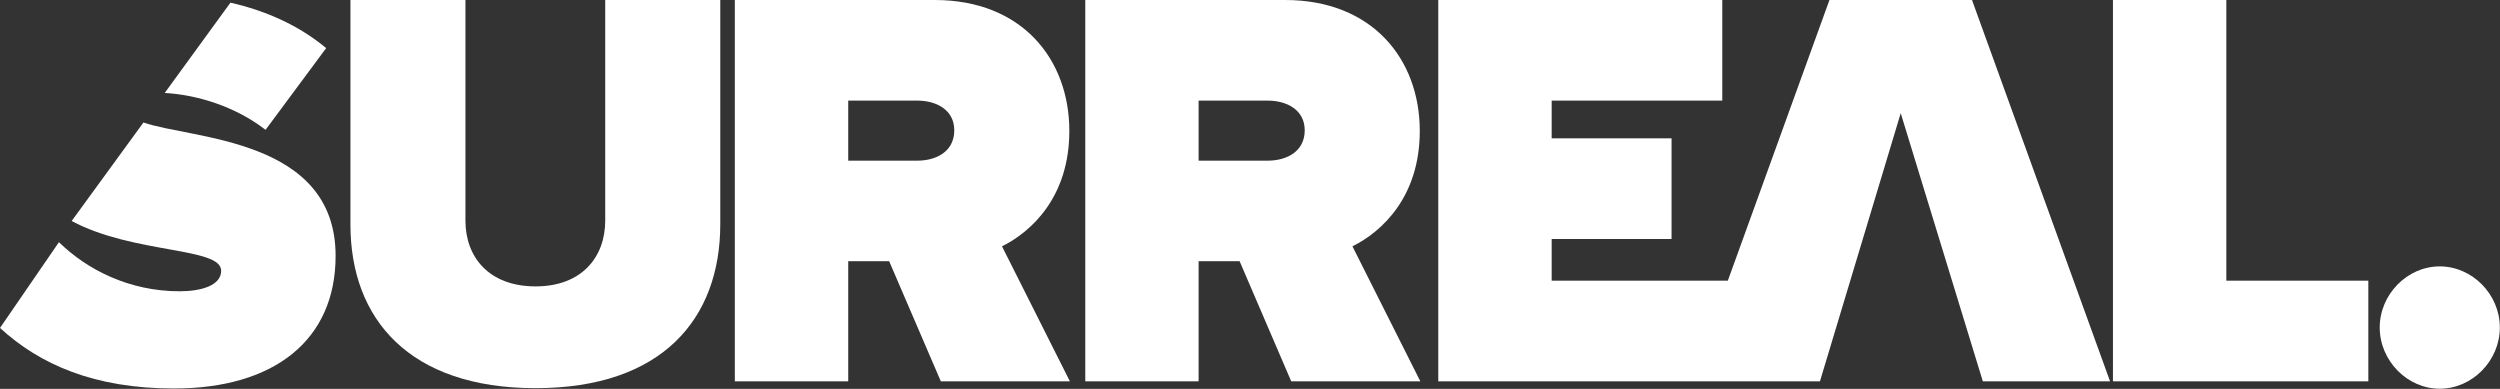
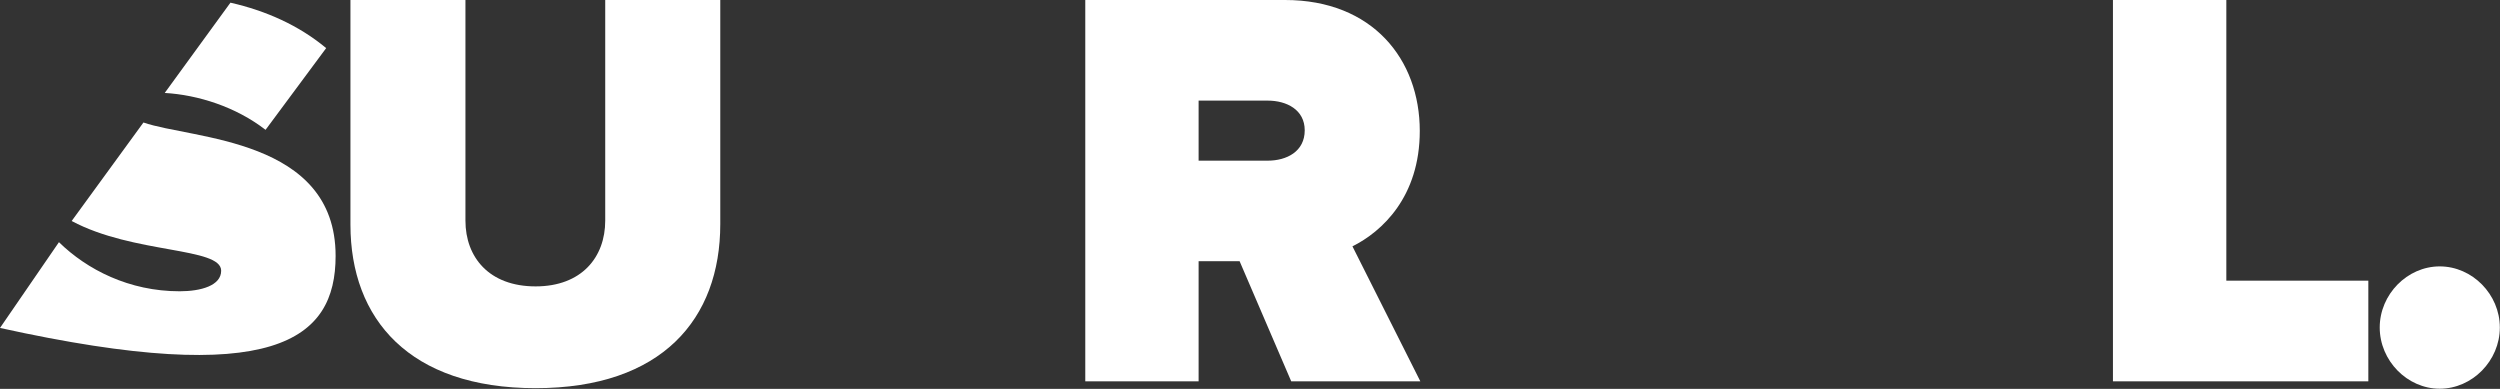
<svg xmlns="http://www.w3.org/2000/svg" xmlns:ns1="http://www.bohemiancoding.com/sketch/ns" width="45px" height="7px" viewBox="0 0 45 7" version="1.1">
  <rect x="0" y="0" width="45" height="7" fill="#333333" stroke="none" />
  <title>SURREAL LOGO</title>
  <desc>Created with Sketch.</desc>
  <defs />
  <g id="Welcome-Copy" stroke="none" stroke-width="1" fill="none" fill-rule="evenodd" ns1:type="MSPage">
    <g id="homepage_08" ns1:type="MSArtboardGroup" transform="translate(-66, -6135)" fill="#FFFFFF">
      <g id="Group-+-©2015-+-Brand-·-Strategy-·-T" ns1:type="MSLayerGroup" transform="translate(29, 6132)">
        <g id="SURREAL-LOGO" transform="translate(37, 3)" ns1:type="MSShapeGroup">
          <path d="M6.308,4.044 L6.308,0 L8.378,0 L8.378,3.972 C8.378,4.63 8.803,5.155 9.641,5.155 C10.469,5.155 10.894,4.63 10.894,3.972 L10.894,0 L12.965,0 L12.965,4.034 C12.965,5.742 11.915,6.987 9.641,6.987 C7.368,6.987 6.308,5.742 6.308,4.044" id="Fill-1" />
-           <path d="M17.177,2.346 C17.177,1.976 16.854,1.811 16.511,1.811 L15.268,1.811 L15.268,2.892 L16.511,2.892 C16.854,2.892 17.177,2.727 17.177,2.346 L17.177,2.346 Z M16.935,6.864 L16.005,4.702 L15.268,4.702 L15.268,6.864 L13.227,6.864 L13.227,0 L16.824,0 C18.4,0 19.248,1.07 19.248,2.357 C19.248,3.54 18.571,4.168 18.036,4.434 L19.258,6.864 L16.935,6.864 Z" id="Fill-3" />
          <path d="M23.485,2.346 C23.485,1.976 23.161,1.811 22.818,1.811 L21.575,1.811 L21.575,2.892 L22.818,2.892 C23.161,2.892 23.485,2.727 23.485,2.346 L23.485,2.346 Z M23.242,6.864 L22.313,4.702 L21.575,4.702 L21.575,6.864 L19.535,6.864 L19.535,0 L23.131,0 C24.707,0 25.556,1.07 25.556,2.357 C25.556,3.54 24.879,4.168 24.344,4.434 L25.566,6.864 L23.242,6.864 Z" id="Fill-5" />
          <path d="M38.033,6.864 L38.033,0 L40.074,0 L40.074,5.052 L42.63,5.052 L42.63,6.864 L38.033,6.864 Z" id="Fill-7" />
          <path d="M4.78,2.337 L5.871,0.866 C5.381,0.458 4.792,0.195 4.148,0.048 L2.965,1.673 C3.565,1.708 4.243,1.922 4.78,2.337" id="Fill-9" />
-           <path d="M2.582,2.205 L1.29,3.978 C2.402,4.573 3.981,4.446 3.981,4.873 C3.981,5.141 3.617,5.243 3.233,5.243 C2.324,5.243 1.566,4.853 1.061,4.359 L0,5.903 C0.717,6.561 1.698,6.993 3.132,6.993 C4.941,6.993 6.041,6.118 6.041,4.606 C6.041,2.483 3.454,2.509 2.582,2.205" id="Fill-11" />
+           <path d="M2.582,2.205 L1.29,3.978 C2.402,4.573 3.981,4.446 3.981,4.873 C3.981,5.141 3.617,5.243 3.233,5.243 C2.324,5.243 1.566,4.853 1.061,4.359 L0,5.903 C4.941,6.993 6.041,6.118 6.041,4.606 C6.041,2.483 3.454,2.509 2.582,2.205" id="Fill-11" />
          <path d="M42.835,5.895 C42.835,5.299 43.33,4.795 43.915,4.795 C44.502,4.795 44.997,5.299 44.997,5.895 C44.997,6.492 44.502,6.997 43.915,6.997 C43.33,6.997 42.835,6.492 42.835,5.895" id="Fill-13" />
-           <path d="M34.213,2.037 L35.691,6.864 L37.981,6.864 L35.496,0 L32.93,0 L31.101,5.052 L27.93,5.052 L27.93,4.302 L30.088,4.302 L30.088,2.49 L27.93,2.49 L27.93,1.811 L31.001,1.811 L31.001,0 L25.889,0 L25.889,6.864 L32.759,6.864 L34.213,2.037 Z" id="Fill-15" />
        </g>
      </g>
    </g>
  </g>
</svg>